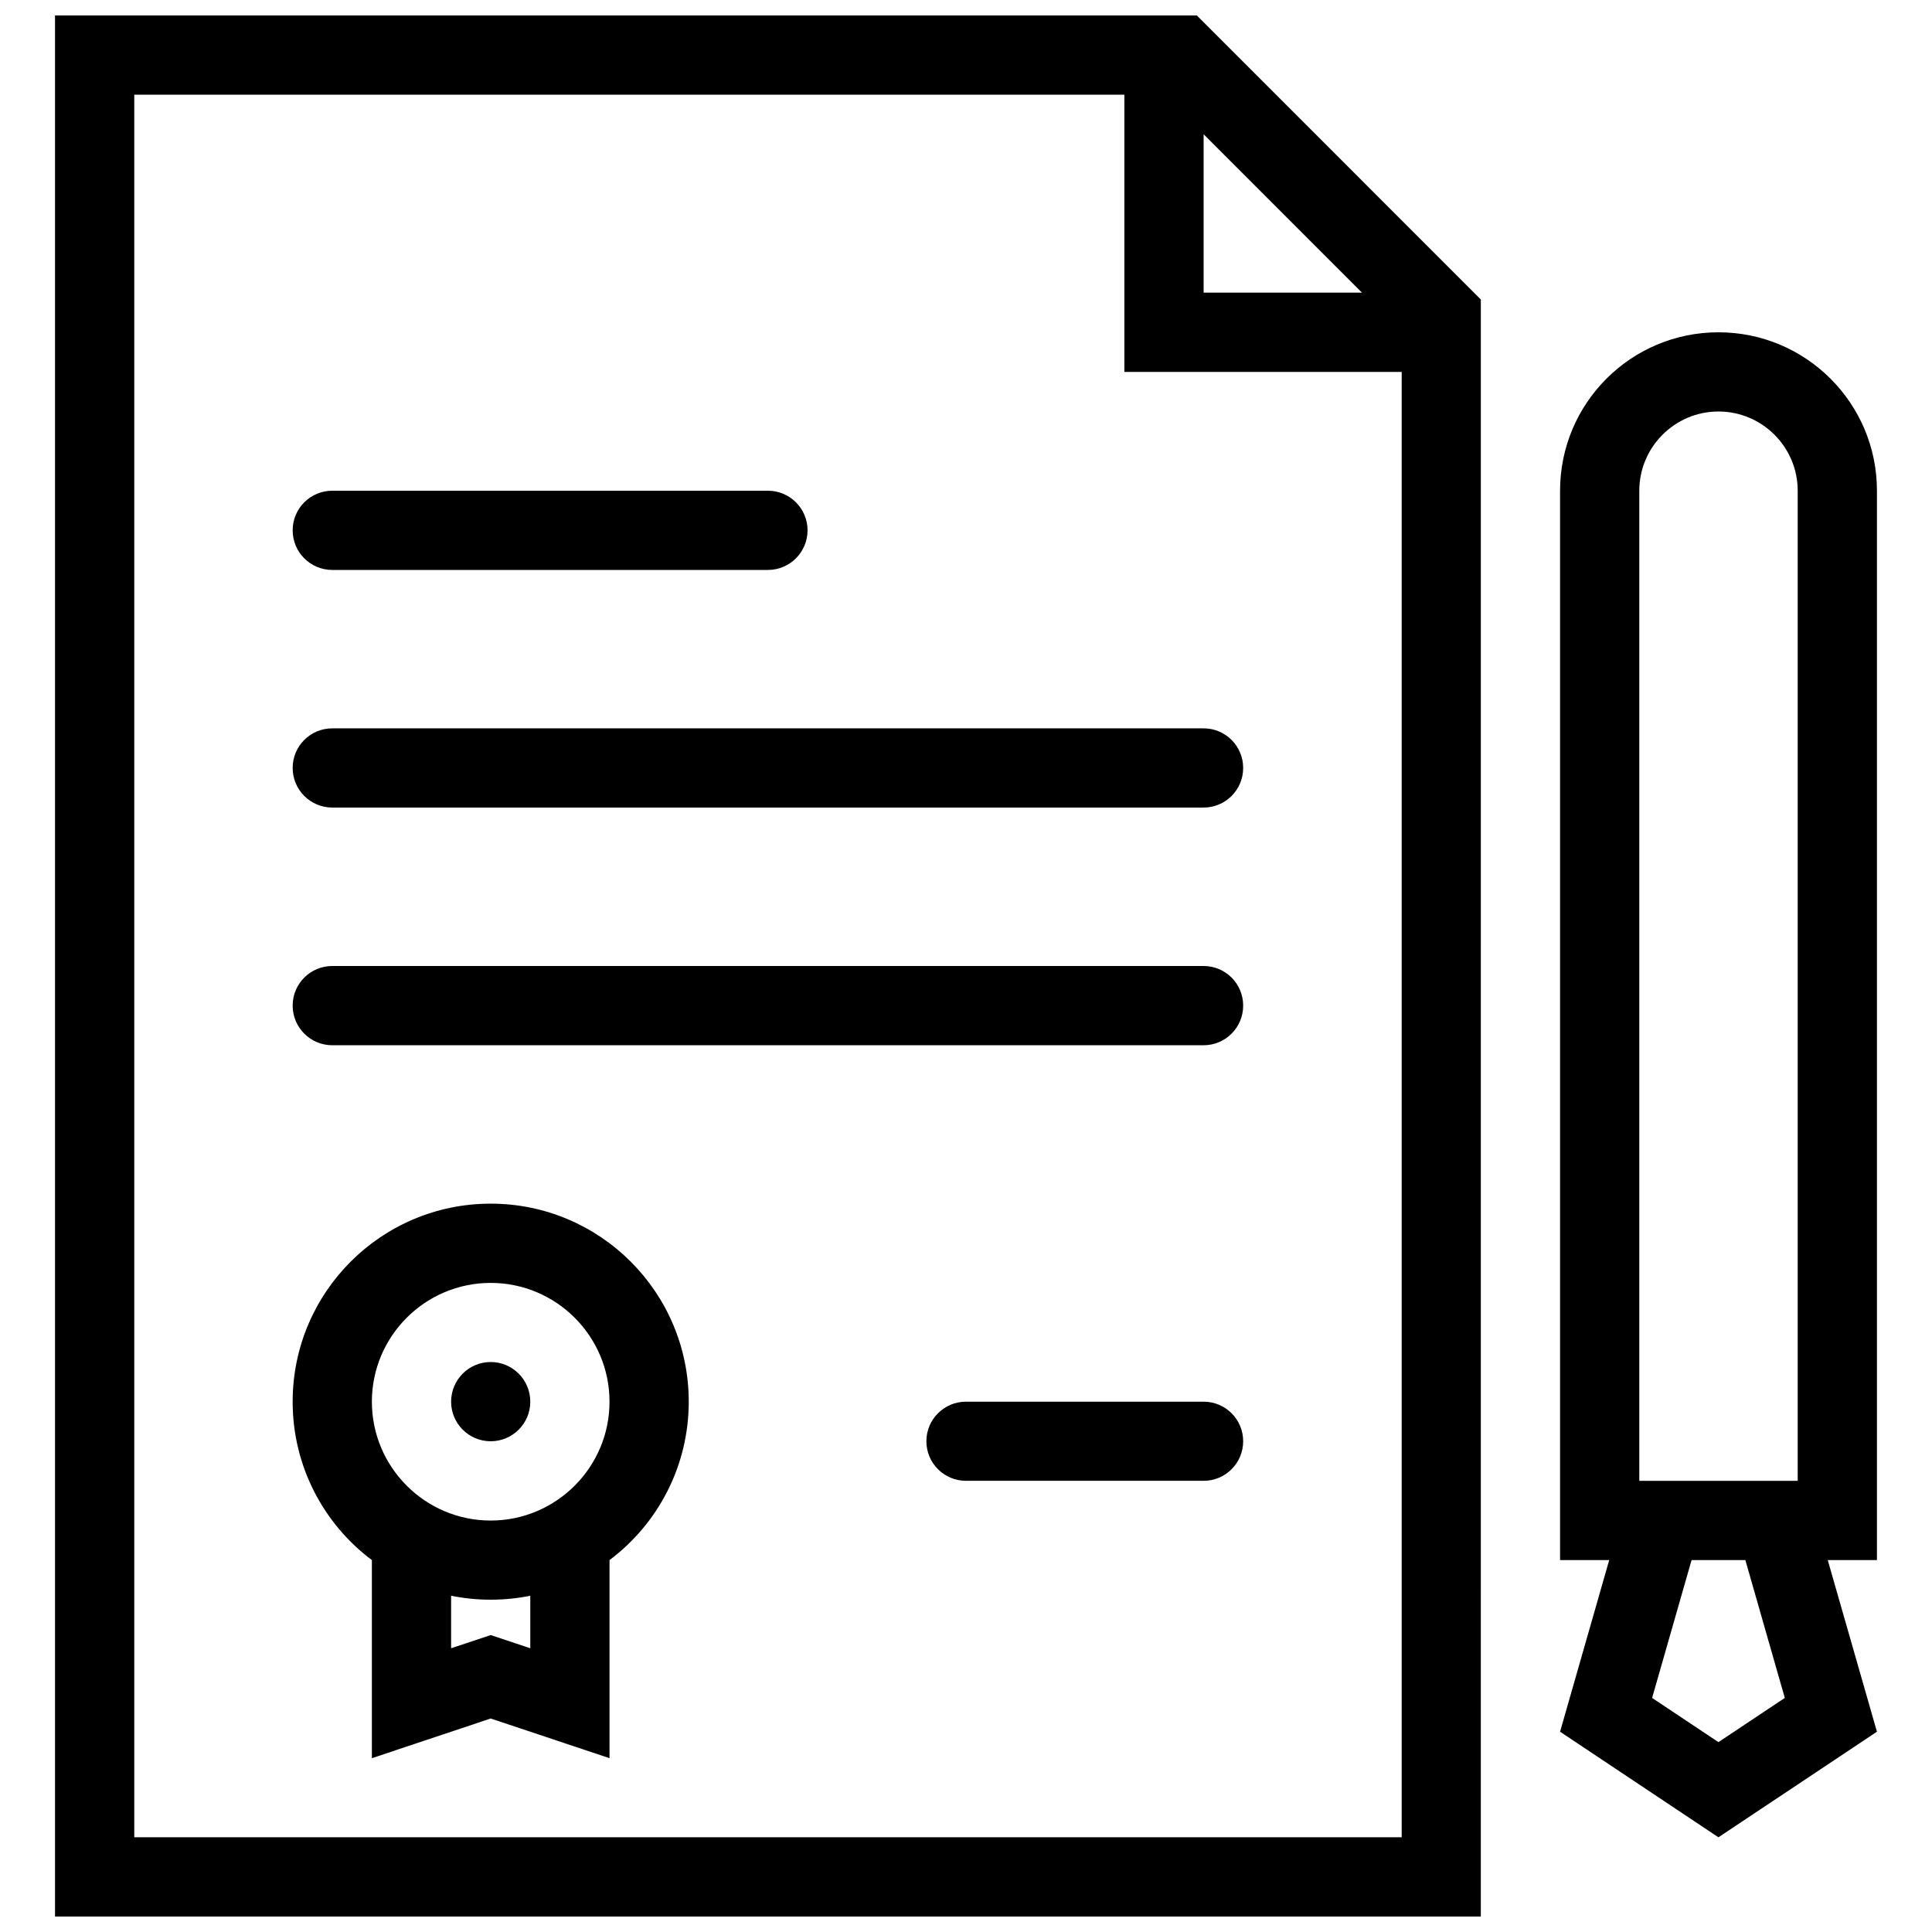
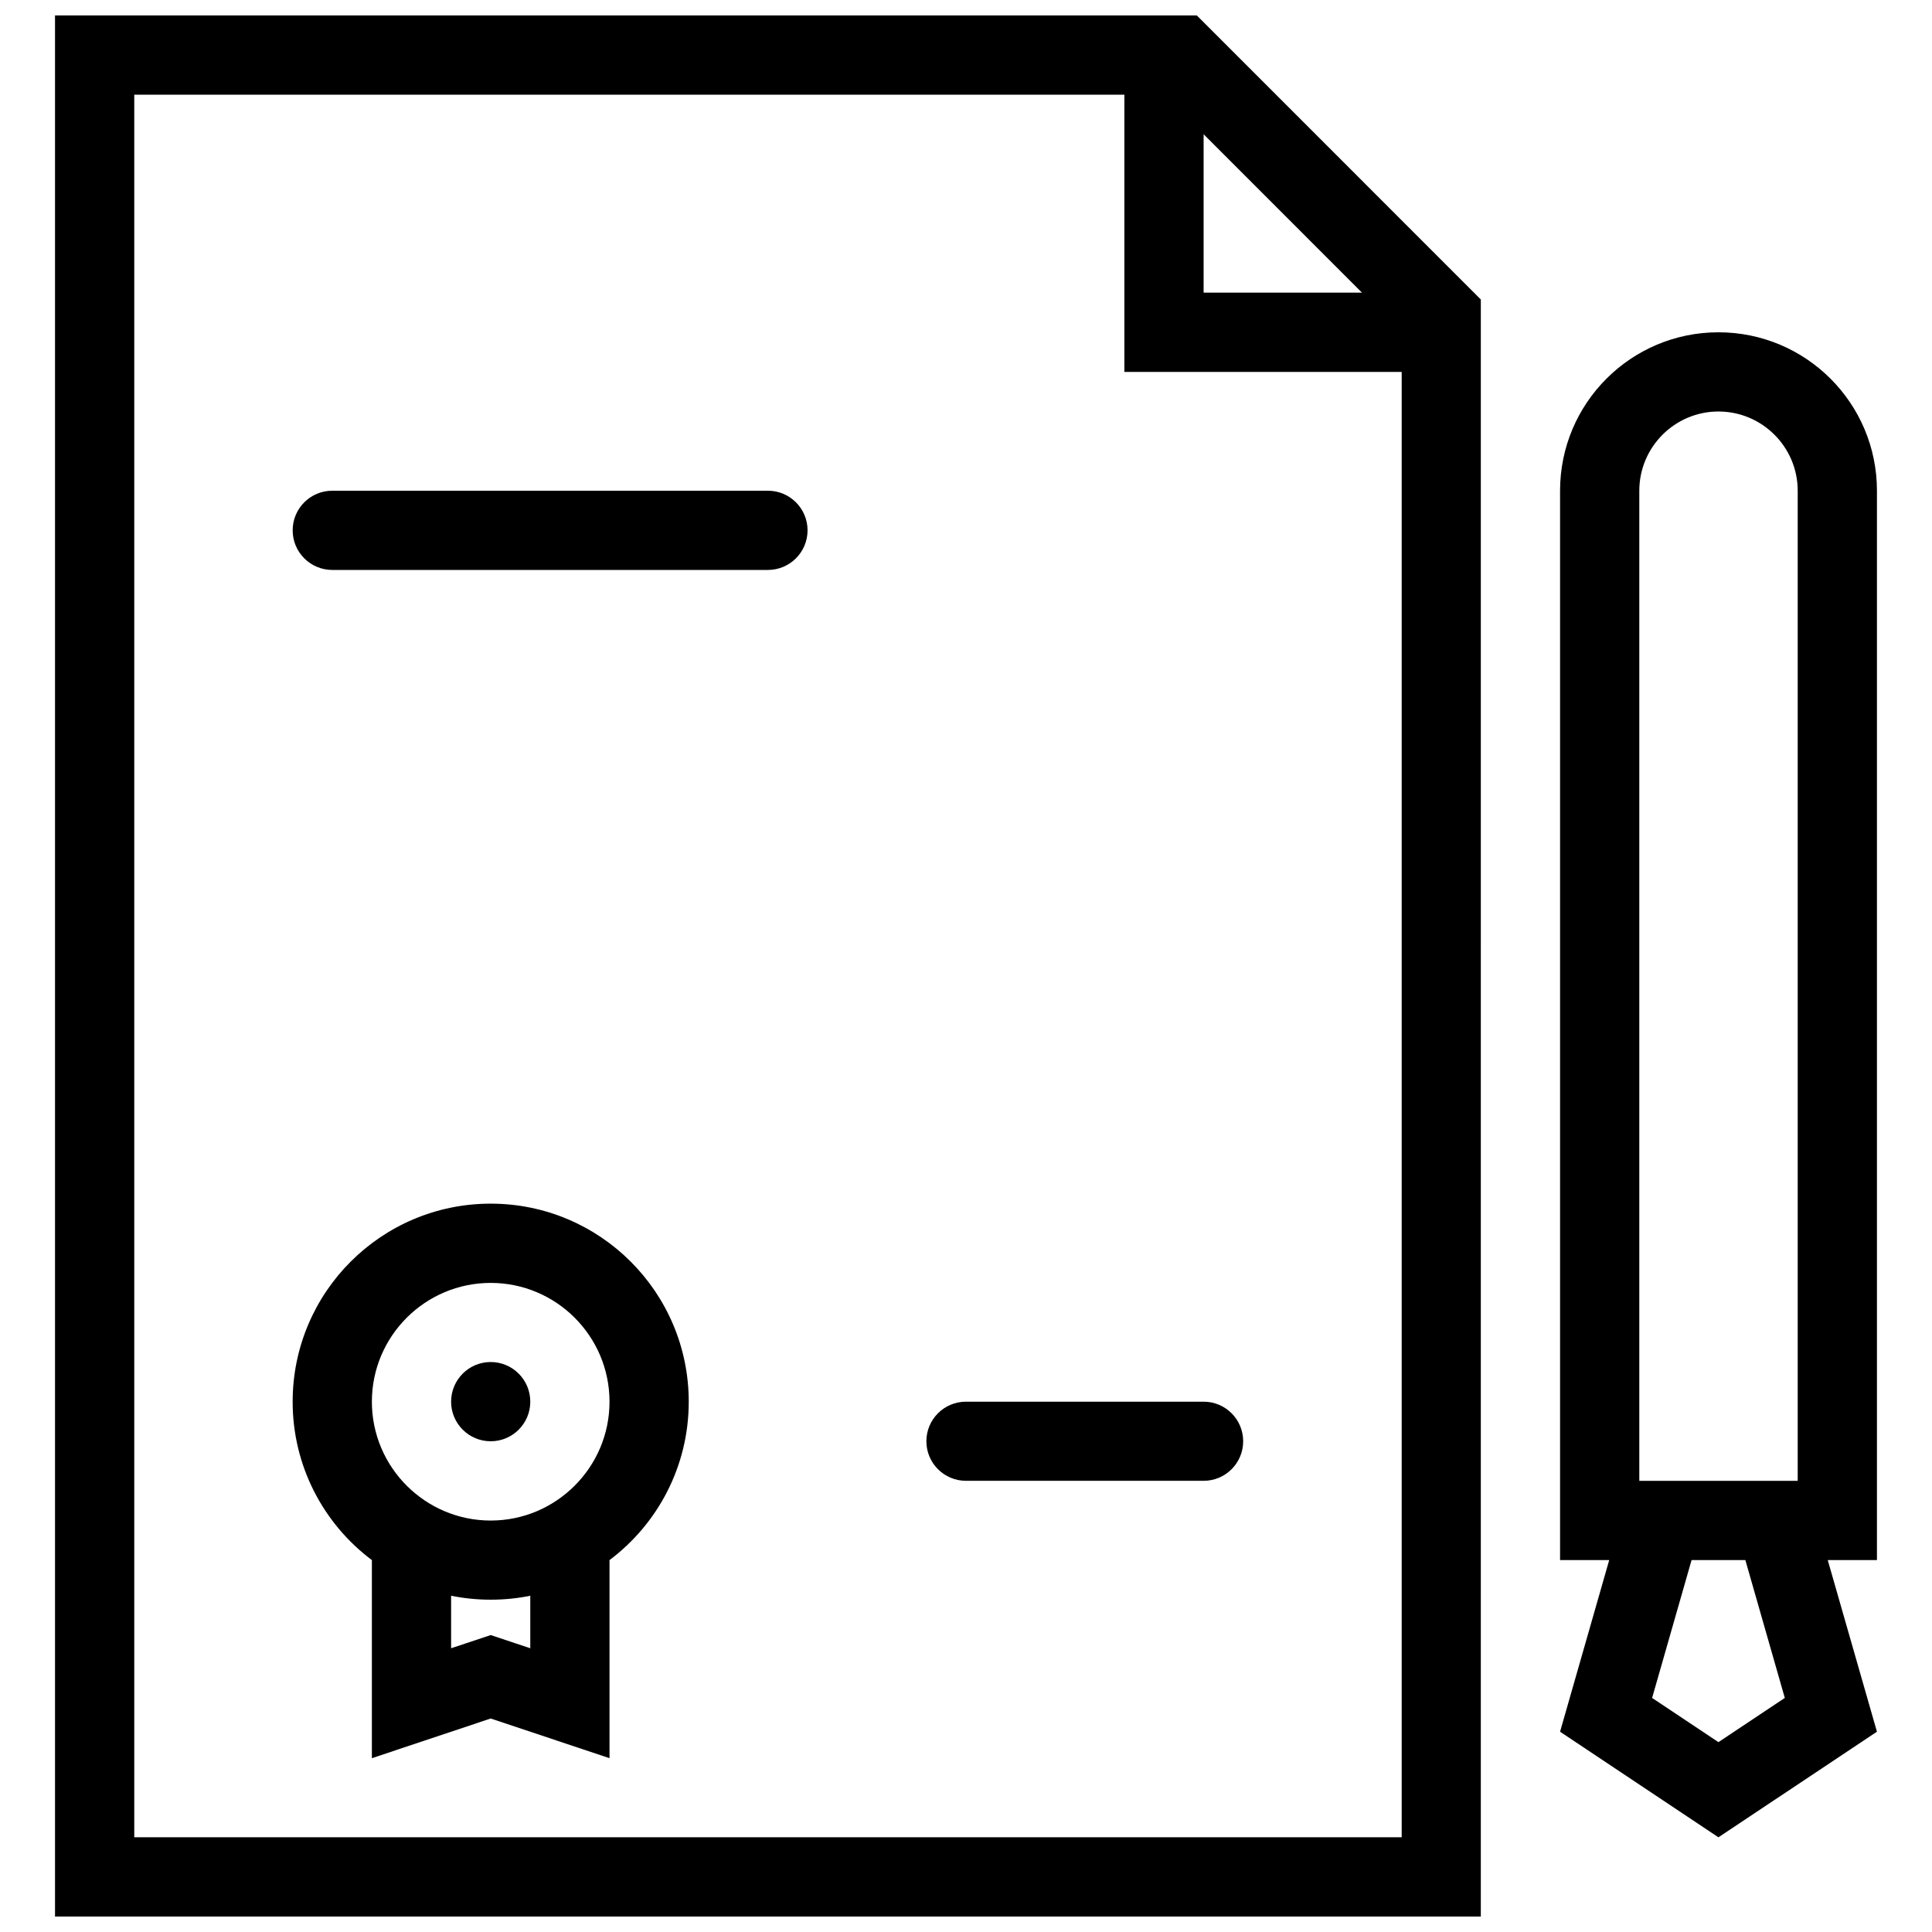
<svg xmlns="http://www.w3.org/2000/svg" width="800px" height="800px" version="1.1" viewBox="144 144 512 512">
  <defs>
    <clipPath id="a">
      <path d="m158 148.09h379v503.81h-379z" />
    </clipPath>
  </defs>
  <g clip-path="url(#a)">
    <path d="m461.17 148.09h-302.59v503.81h377.85l0.004-428.53zm1.801 31.488 41.973 41.98h-41.973zm-283.39 451.32v-461.81h262.39v73.469h73.492v388.34z" />
  </g>
  <path d="m462.97 515.46h-62.977c-5.797 0-10.492 4.691-10.492 10.484 0 5.797 4.695 10.484 10.492 10.484h62.977c5.797 0 10.484-4.691 10.484-10.484s-4.691-10.484-10.484-10.484z" />
-   <path d="m462.97 337.02h-230.91c-5.805 0-10.5 4.695-10.5 10.492s4.695 10.5 10.5 10.5h230.91c5.797 0 10.484-4.703 10.484-10.5s-4.691-10.492-10.484-10.492z" />
-   <path d="m462.97 400h-230.91c-5.805 0-10.5 4.695-10.5 10.492 0 5.805 4.695 10.508 10.5 10.508h230.91c5.797 0 10.484-4.703 10.484-10.508 0-5.797-4.691-10.492-10.484-10.492z" />
  <path d="m232.06 295.04h115.45c5.797 0 10.5-4.703 10.5-10.5 0-5.797-4.703-10.492-10.5-10.492h-115.45c-5.805 0-10.5 4.695-10.5 10.492-0.004 5.797 4.695 10.5 10.5 10.5z" />
  <path d="m274.04 462.98c-28.98 0-52.484 23.492-52.484 52.492 0 17.16 8.25 32.41 20.996 41.973v52.492l31.488-10.516 31.488 10.516v-52.496c12.746-9.562 20.996-24.816 20.996-41.973-0.004-28.996-23.504-52.488-52.484-52.488zm10.492 117.82-3.859-1.277-6.633-2.215-6.641 2.215-3.852 1.277v-13.914c3.391 0.691 6.894 1.047 10.492 1.047 3.598 0 7.106-0.352 10.492-1.047zm-10.492-33.84c-17.367 0-31.488-14.145-31.488-31.488 0-17.375 14.121-31.488 31.488-31.488 17.367 0 31.488 14.113 31.488 31.488 0 17.344-14.121 31.488-31.488 31.488z" />
  <path d="m641.41 274.05c0-23.191-18.805-41.988-42.004-41.988-23.184 0-41.973 18.797-41.973 41.988v283.39h13.023l-13.023 45.48 41.973 27.984 42.004-27.984-13.039-45.484h13.039zm-62.977 0c0-11.578 9.41-20.996 20.973-20.996 11.594 0 21.004 9.418 21.004 20.996v262.39h-41.977zm38.559 319.92-17.59 11.715-17.574-11.715 10.457-36.531h14.254z" />
  <path d="m274.04 504.95c-5.797 0-10.492 4.703-10.492 10.516 0 5.781 4.695 10.484 10.492 10.484s10.492-4.703 10.492-10.484c0-5.812-4.695-10.516-10.492-10.516z" />
</svg>